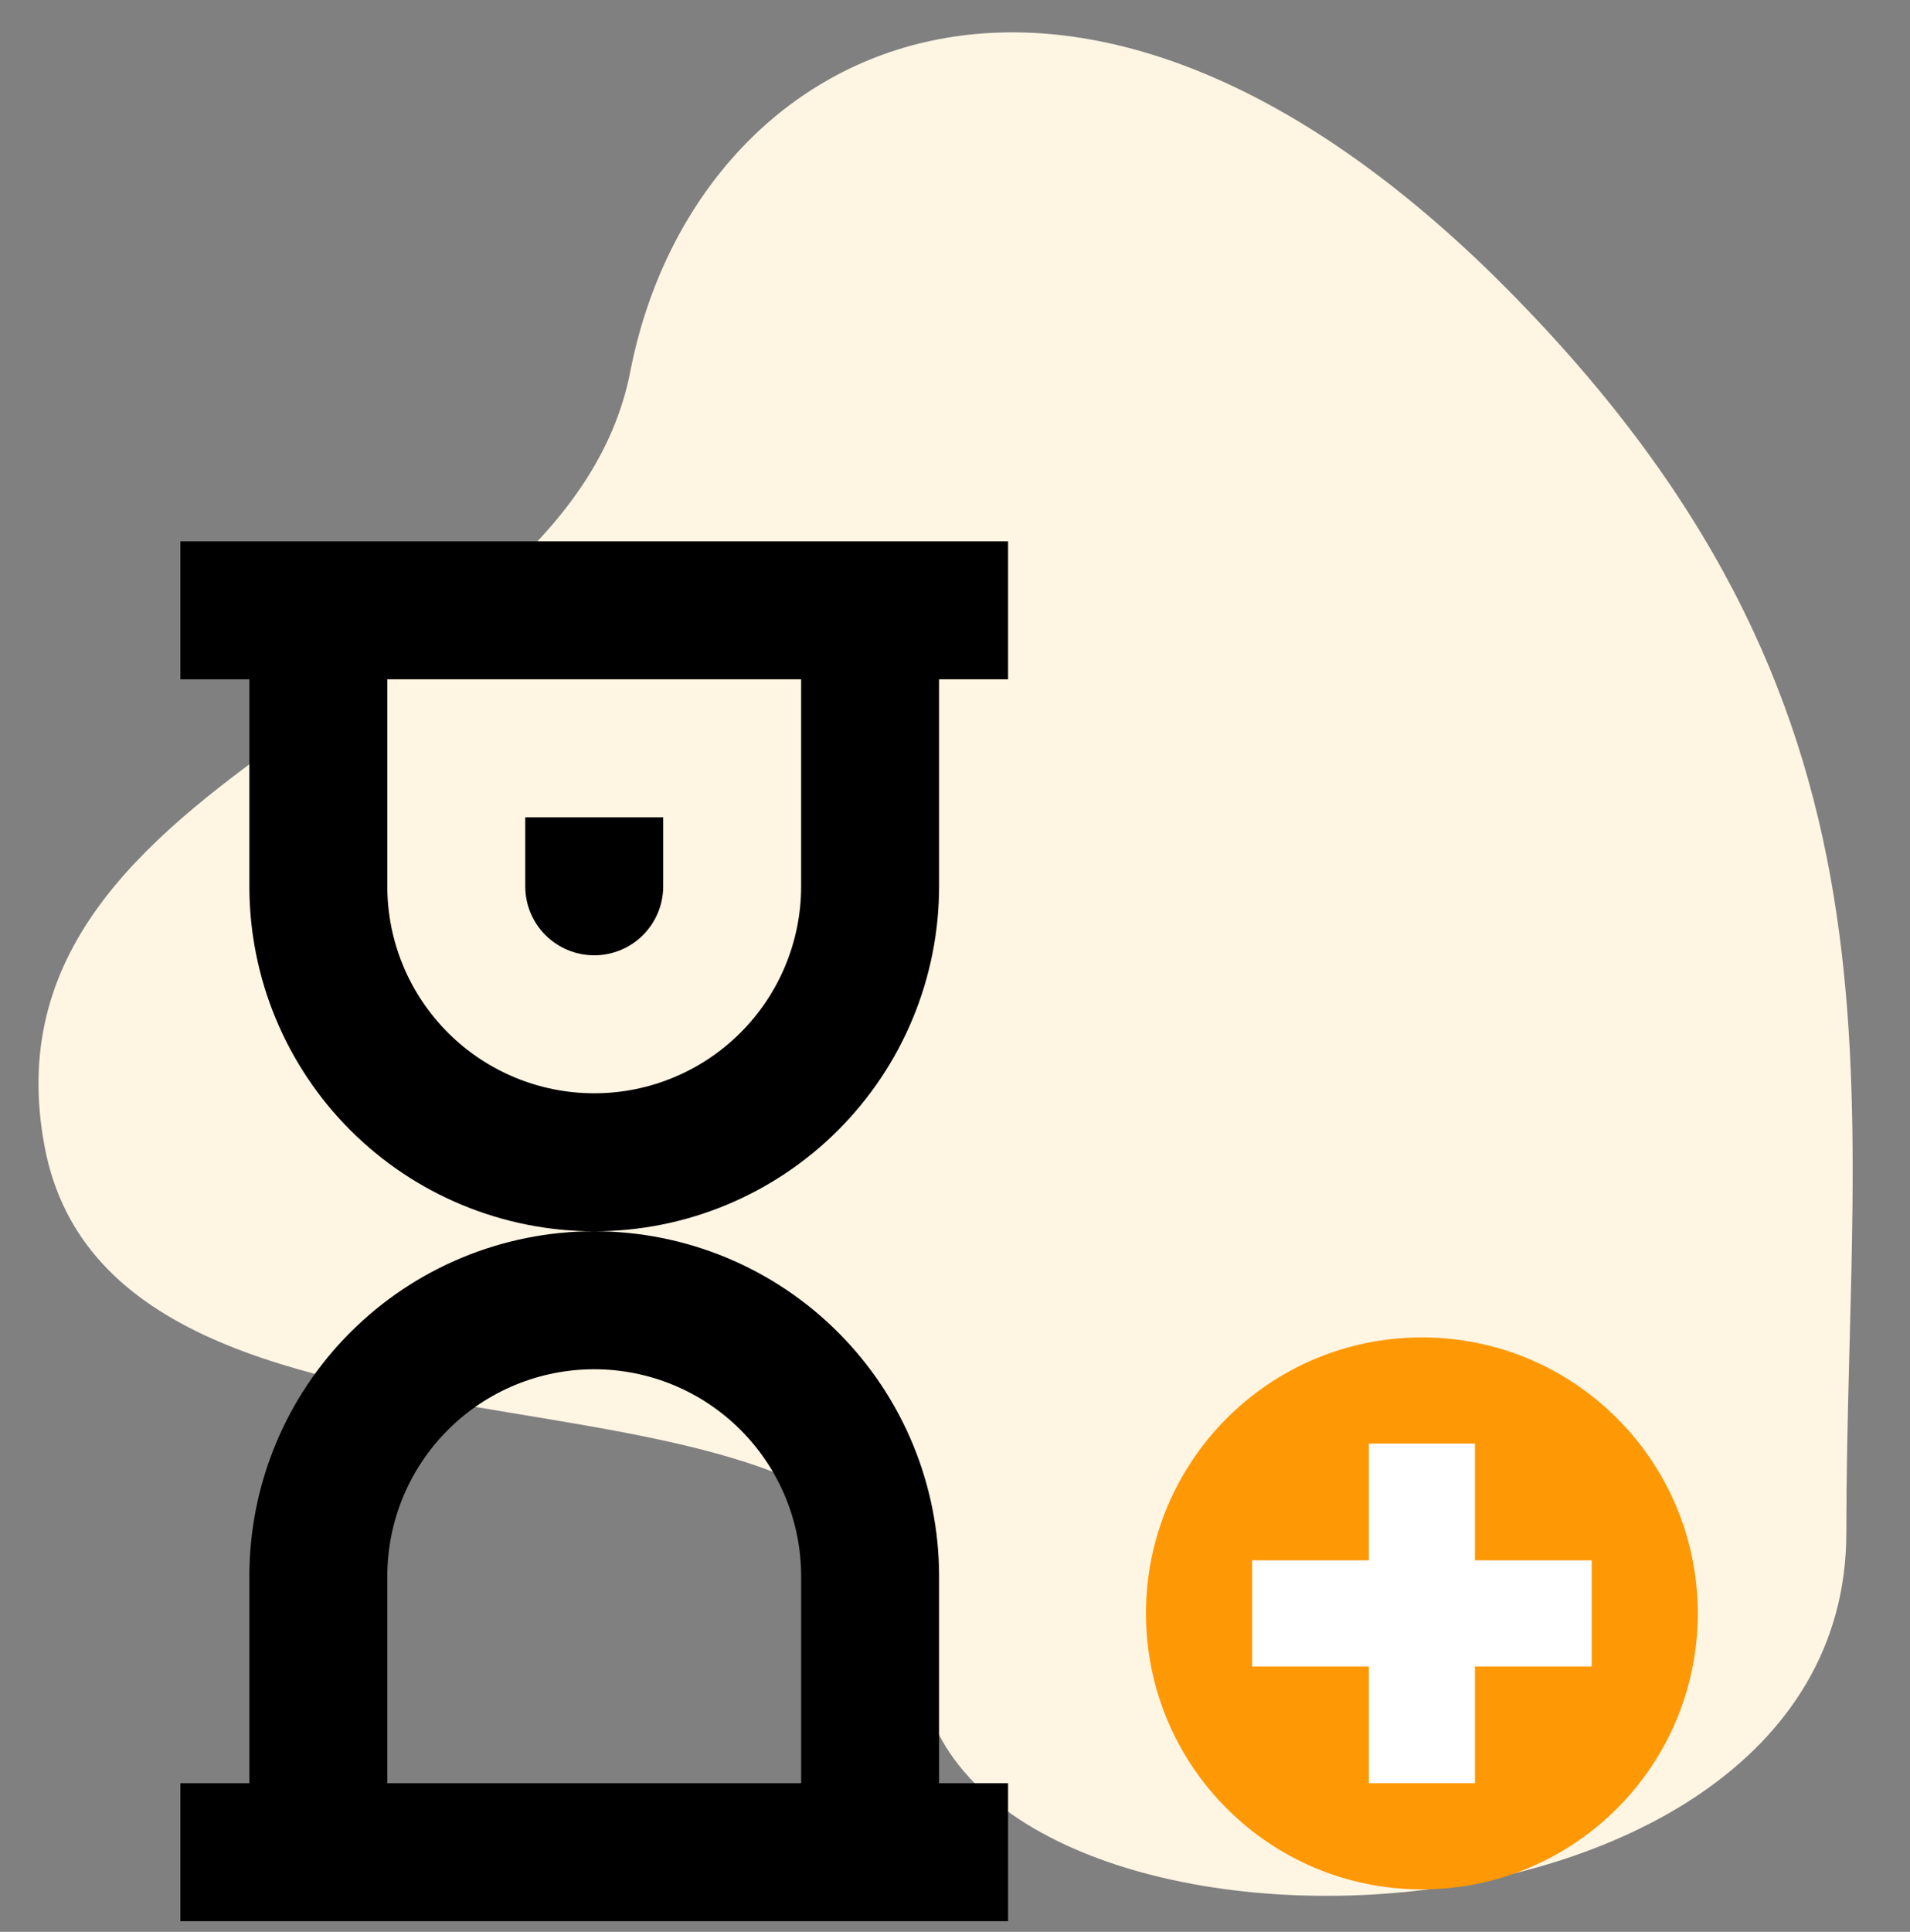
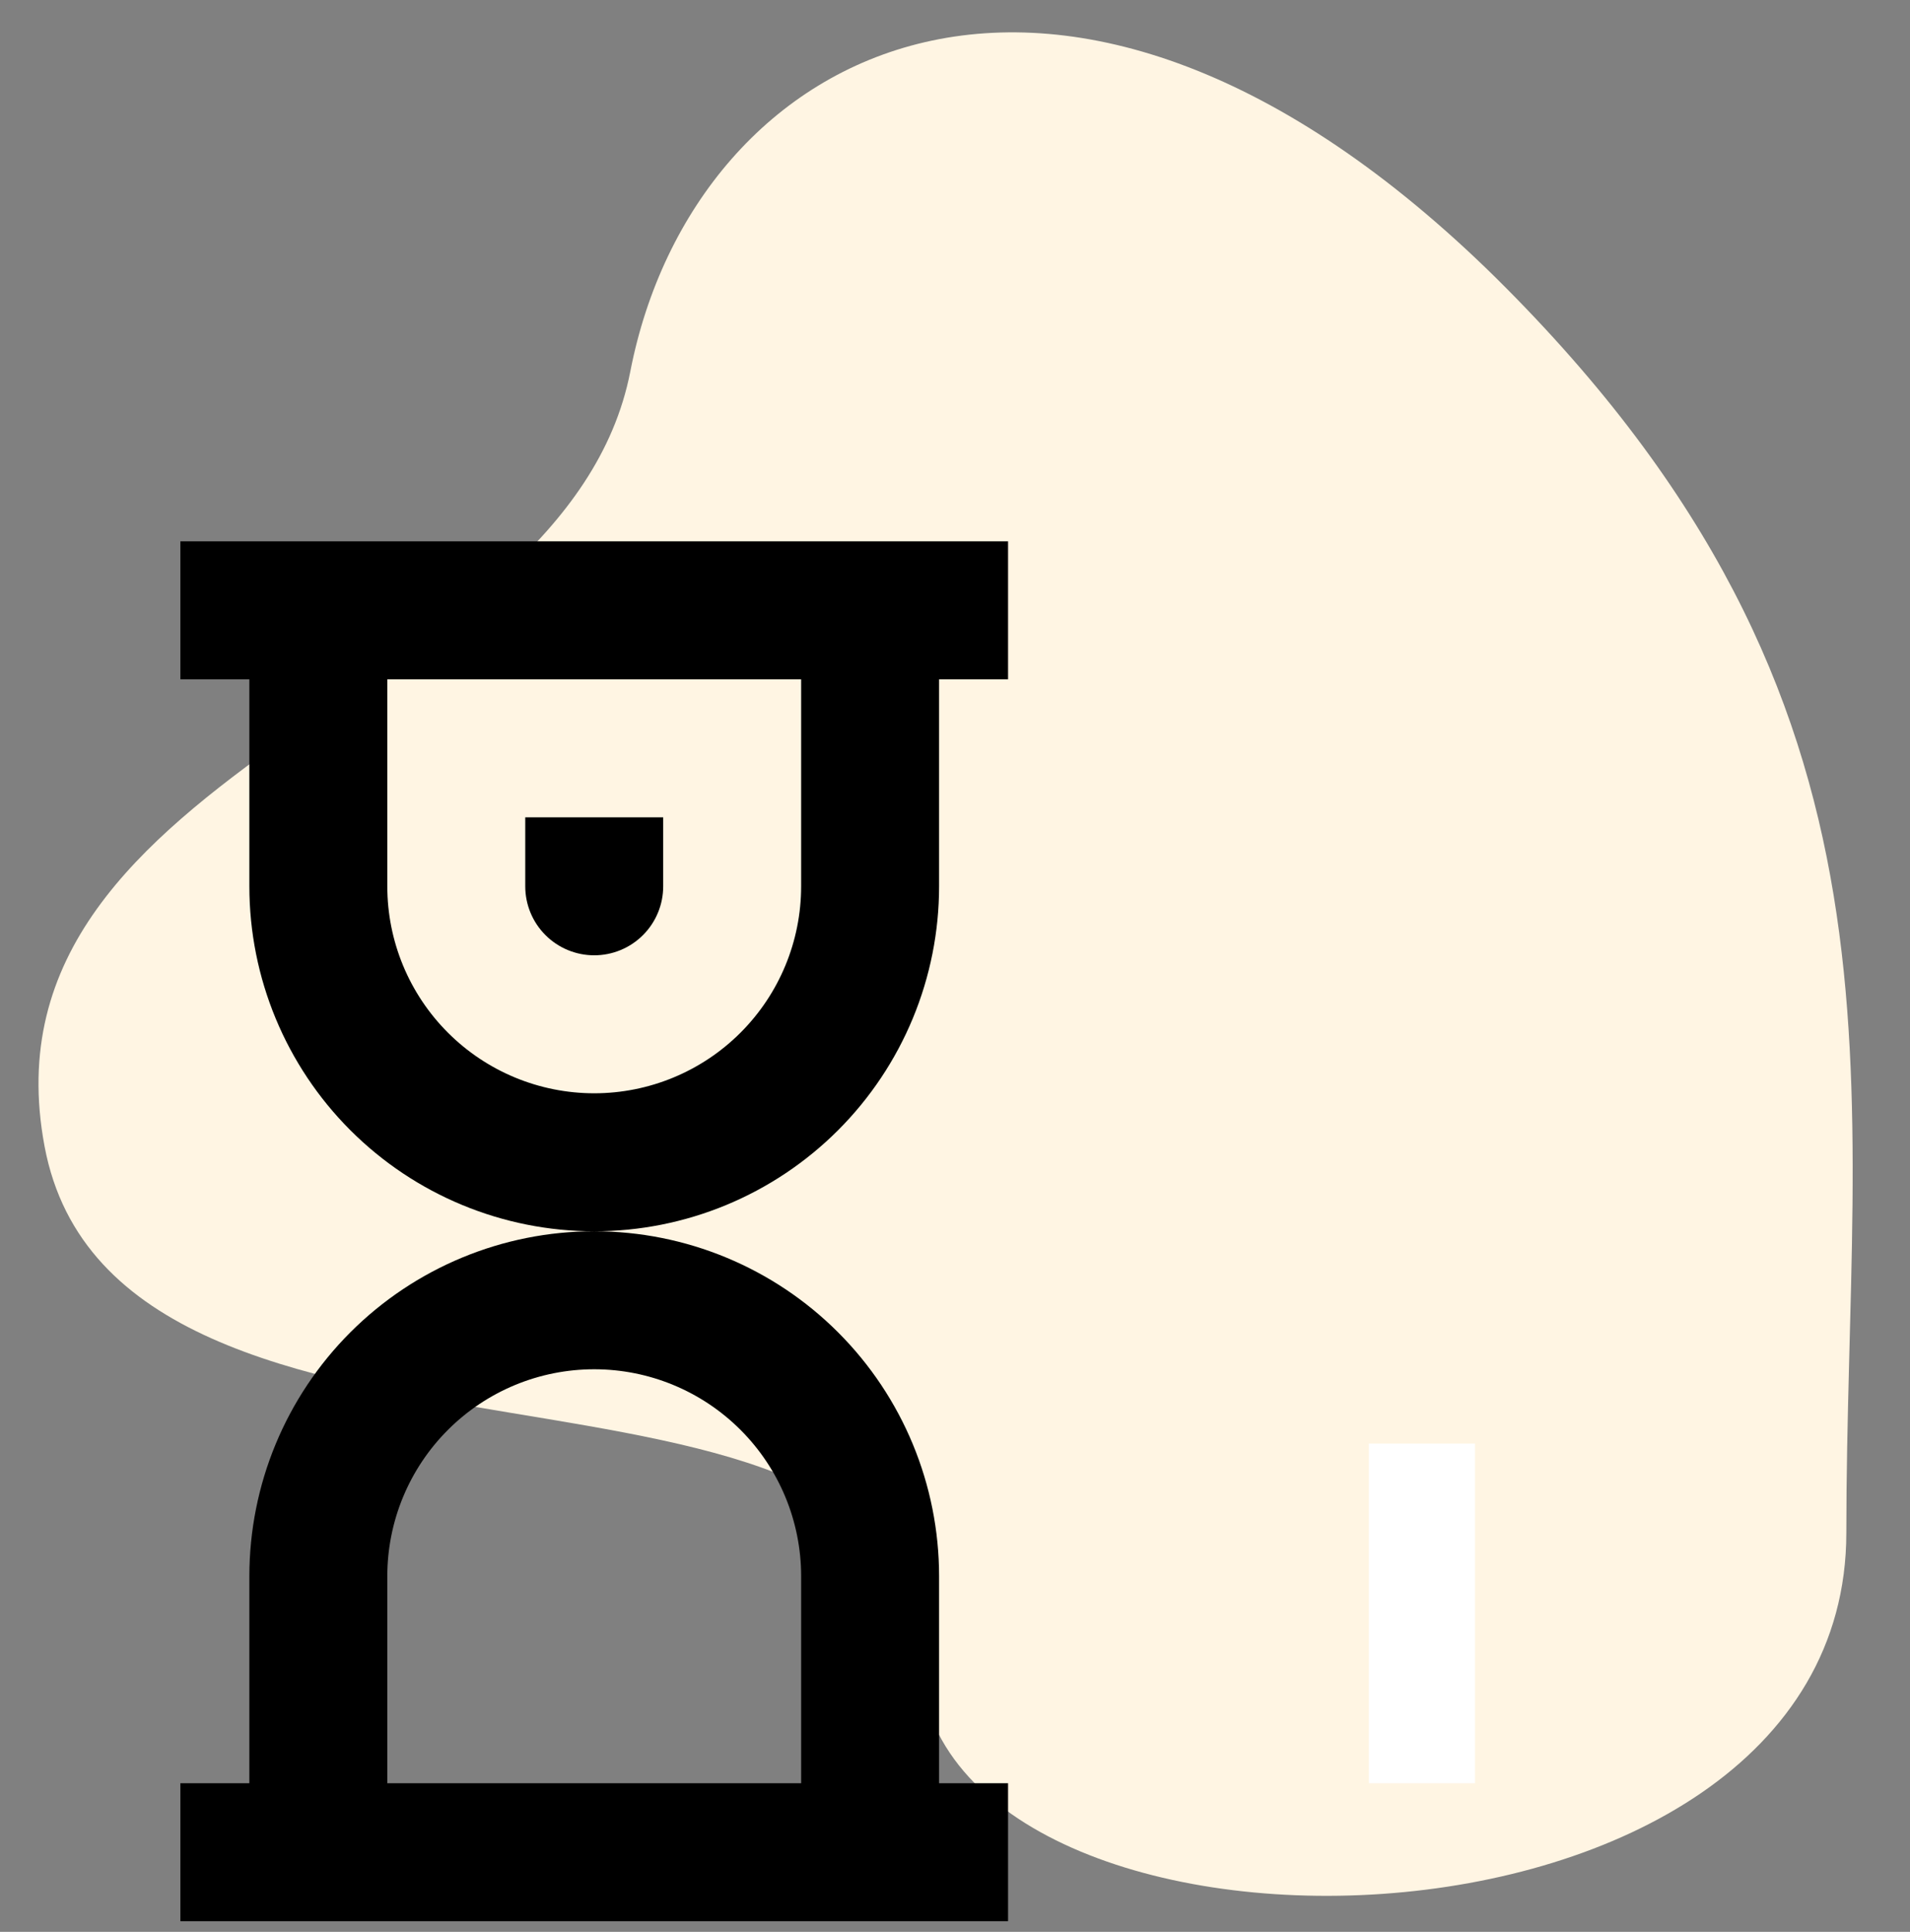
<svg xmlns="http://www.w3.org/2000/svg" width="90" height="91" viewBox="0 0 90 91" fill="none">
  <rect x="0" y="0" width="90" height="91" fill="#808080" stroke="none" />
  <g clip-path="url(#clip0_29_2298)">
    <path d="M70.5 13.1C50.1 -7 32.7 2.1 29.7 17.5C26.7 32.9 -1.3 35.9 2.1 54C5.5 72.1 43.3 61.4 43.3 77.8C43.3 94.2 87 93.7 87 72.2C87 50.7 90.9 33.3 70.5 13.1Z" fill="#FFF5E3" />
-     <path d="M67 89C74.18 89 80 83.18 80 76C80 68.82 74.18 63 67 63C59.82 63 54 68.82 54 76C54 83.18 59.82 89 67 89Z" fill="#FE9804" />
    <path d="M67 68V84" stroke="white" stroke-width="5" />
-     <path d="M75 76H59" stroke="white" stroke-width="5" />
    <path d="M31.25 38.5H24.75V41.75C24.75 42.612 25.092 43.439 25.702 44.048C26.311 44.658 27.138 45 28 45C28.862 45 29.689 44.658 30.298 44.048C30.908 43.439 31.25 42.612 31.25 41.75V38.5Z" fill="black" />
-     <path fill-rule="evenodd" clip-rule="evenodd" d="M8.5 25.5V32H11.75V41.75C11.75 46.06 13.462 50.193 16.509 53.24C19.557 56.288 23.69 58 28 58C23.69 58 19.557 59.712 16.509 62.76C13.462 65.807 11.75 69.94 11.75 74.25V84H8.5V90.5H47.5V84H44.25V74.25C44.25 69.94 42.538 65.807 39.49 62.76C36.443 59.712 32.31 58 28 58C30.134 58 32.247 57.58 34.219 56.763C36.19 55.946 37.981 54.749 39.49 53.24C40.999 51.731 42.196 49.94 43.013 47.969C43.83 45.997 44.25 43.884 44.25 41.75V32H47.5V25.5H8.5ZM18.25 32H37.75V41.75C37.75 44.336 36.723 46.816 34.894 48.644C33.066 50.473 30.586 51.5 28 51.5C25.414 51.5 22.934 50.473 21.106 48.644C19.277 46.816 18.25 44.336 18.25 41.75V32ZM18.25 74.25V84H37.75V74.25C37.75 71.664 36.723 69.184 34.894 67.356C33.066 65.527 30.586 64.5 28 64.5C25.414 64.5 22.934 65.527 21.106 67.356C19.277 69.184 18.25 71.664 18.25 74.25Z" fill="black" />
+     <path fill-rule="evenodd" clip-rule="evenodd" d="M8.5 25.5V32H11.75V41.75C11.75 46.06 13.462 50.193 16.509 53.24C19.557 56.288 23.69 58 28 58C23.69 58 19.557 59.712 16.509 62.76C13.462 65.807 11.75 69.94 11.75 74.25V84H8.5V90.5H47.5V84H44.25V74.25C44.25 69.94 42.538 65.807 39.49 62.76C36.443 59.712 32.31 58 28 58C30.134 58 32.247 57.58 34.219 56.763C36.19 55.946 37.981 54.749 39.49 53.24C40.999 51.731 42.196 49.94 43.013 47.969C43.83 45.997 44.25 43.884 44.25 41.75V32H47.5V25.5H8.5ZM18.25 32H37.75V41.75C37.75 44.336 36.723 46.816 34.894 48.644C33.066 50.473 30.586 51.5 28 51.5C25.414 51.5 22.934 50.473 21.106 48.644C19.277 46.816 18.25 44.336 18.25 41.75V32ZV84H37.75V74.25C37.75 71.664 36.723 69.184 34.894 67.356C33.066 65.527 30.586 64.5 28 64.5C25.414 64.5 22.934 65.527 21.106 67.356C19.277 69.184 18.25 71.664 18.25 74.25Z" fill="black" />
  </g>
  <defs>
    <clipPath id="clip0_29_2298">
      <rect width="89.9" height="90.5" fill="white" />
    </clipPath>
  </defs>
</svg>